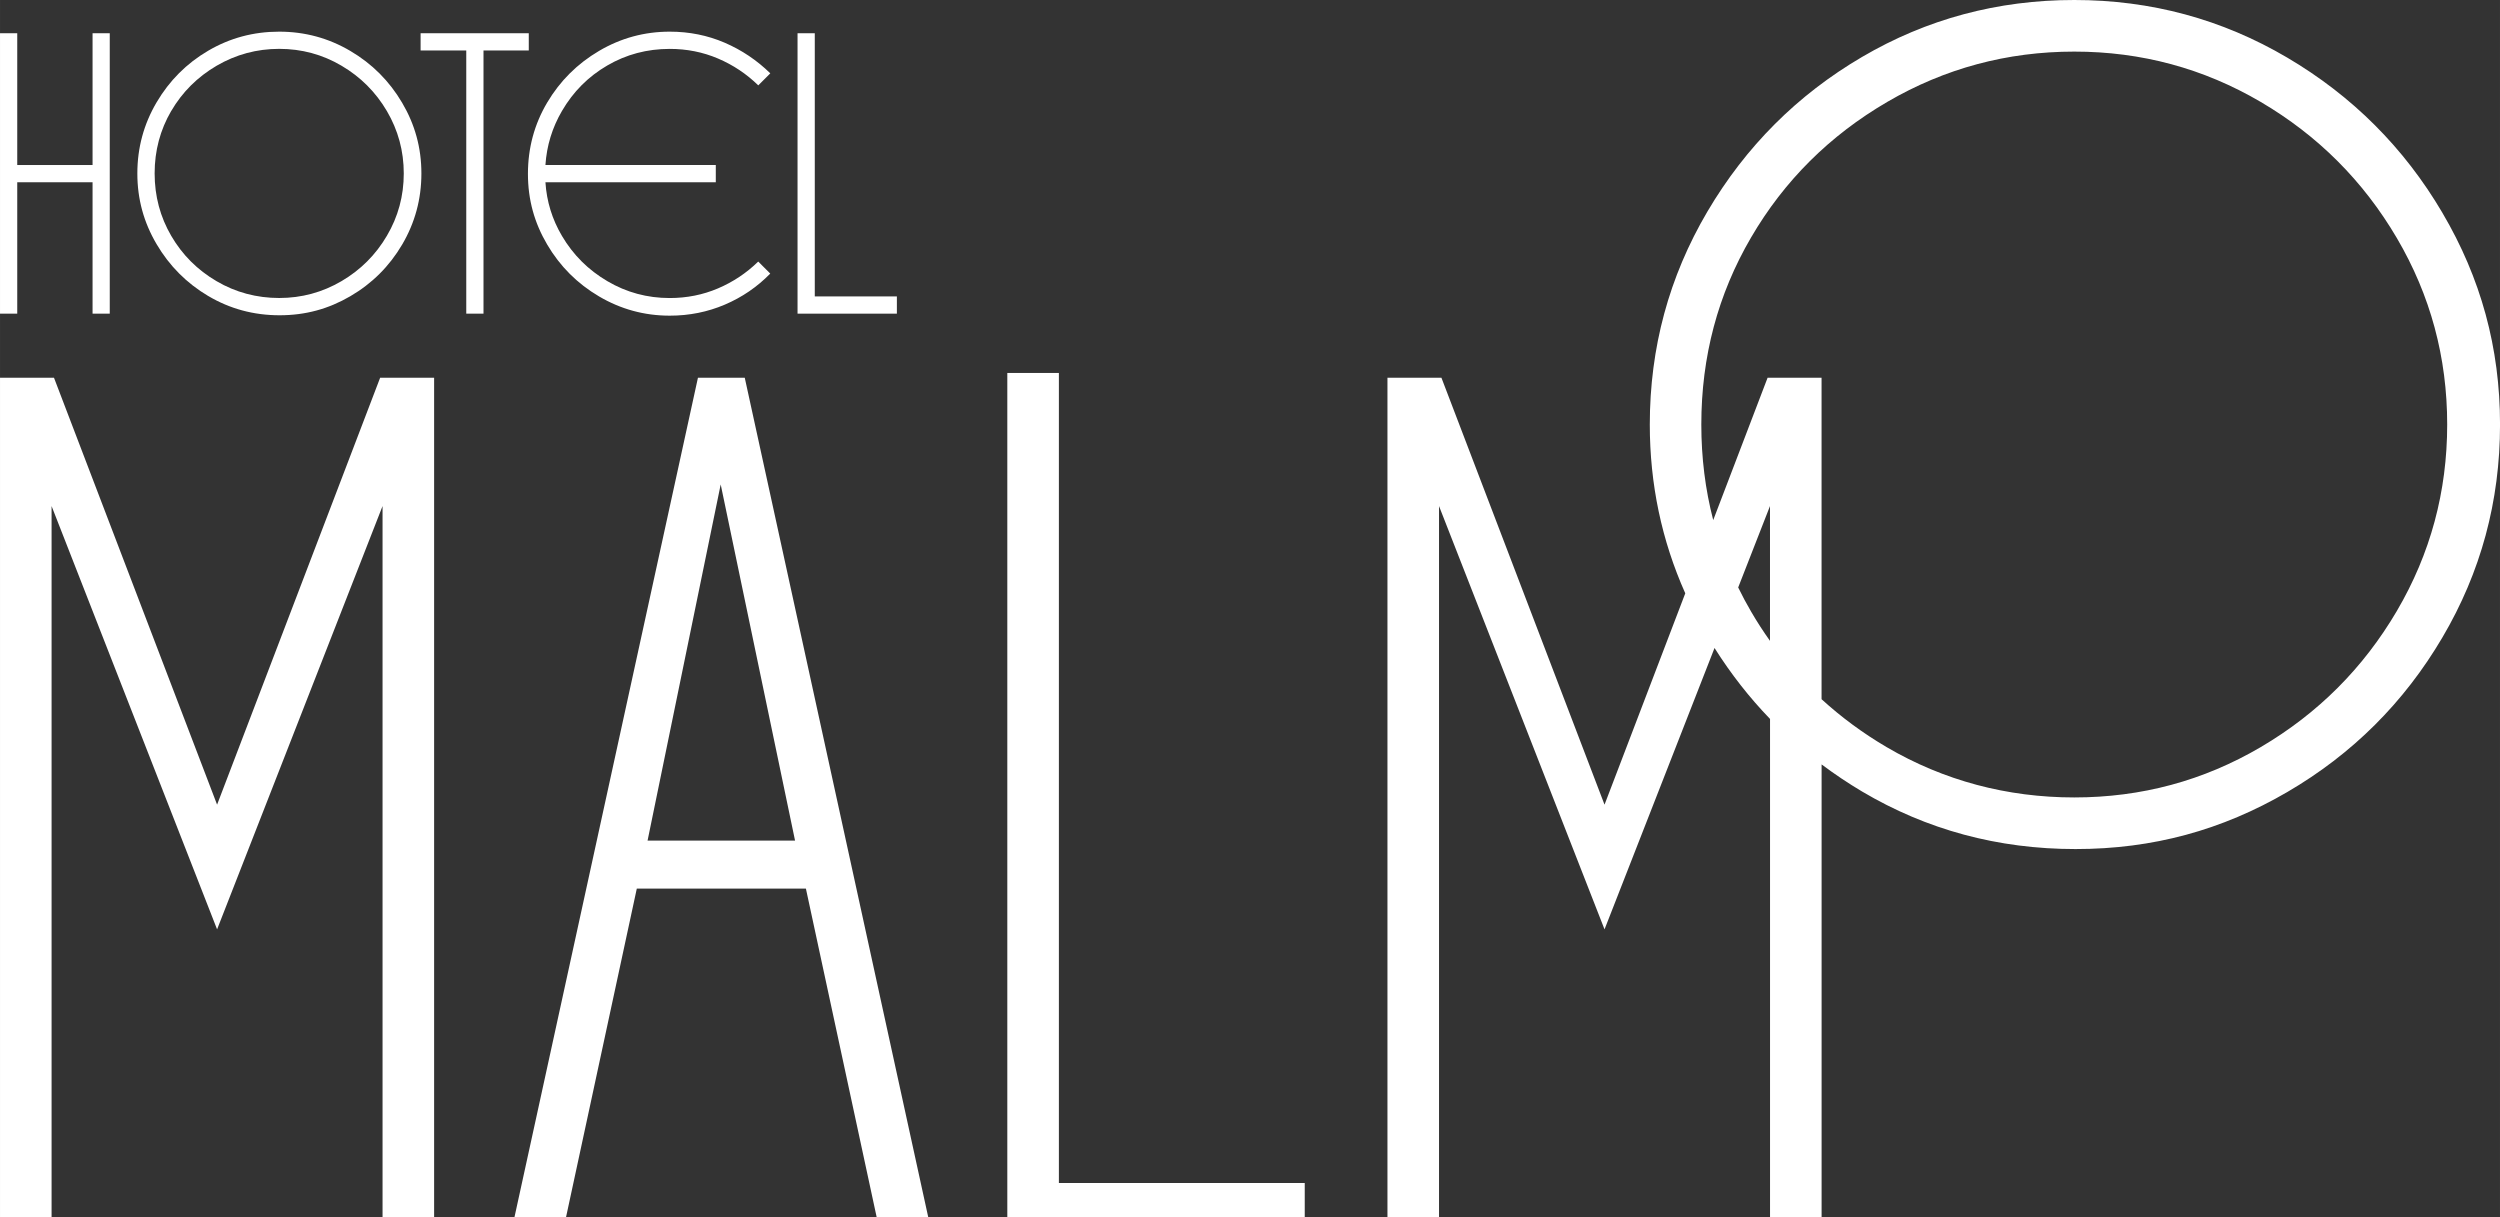
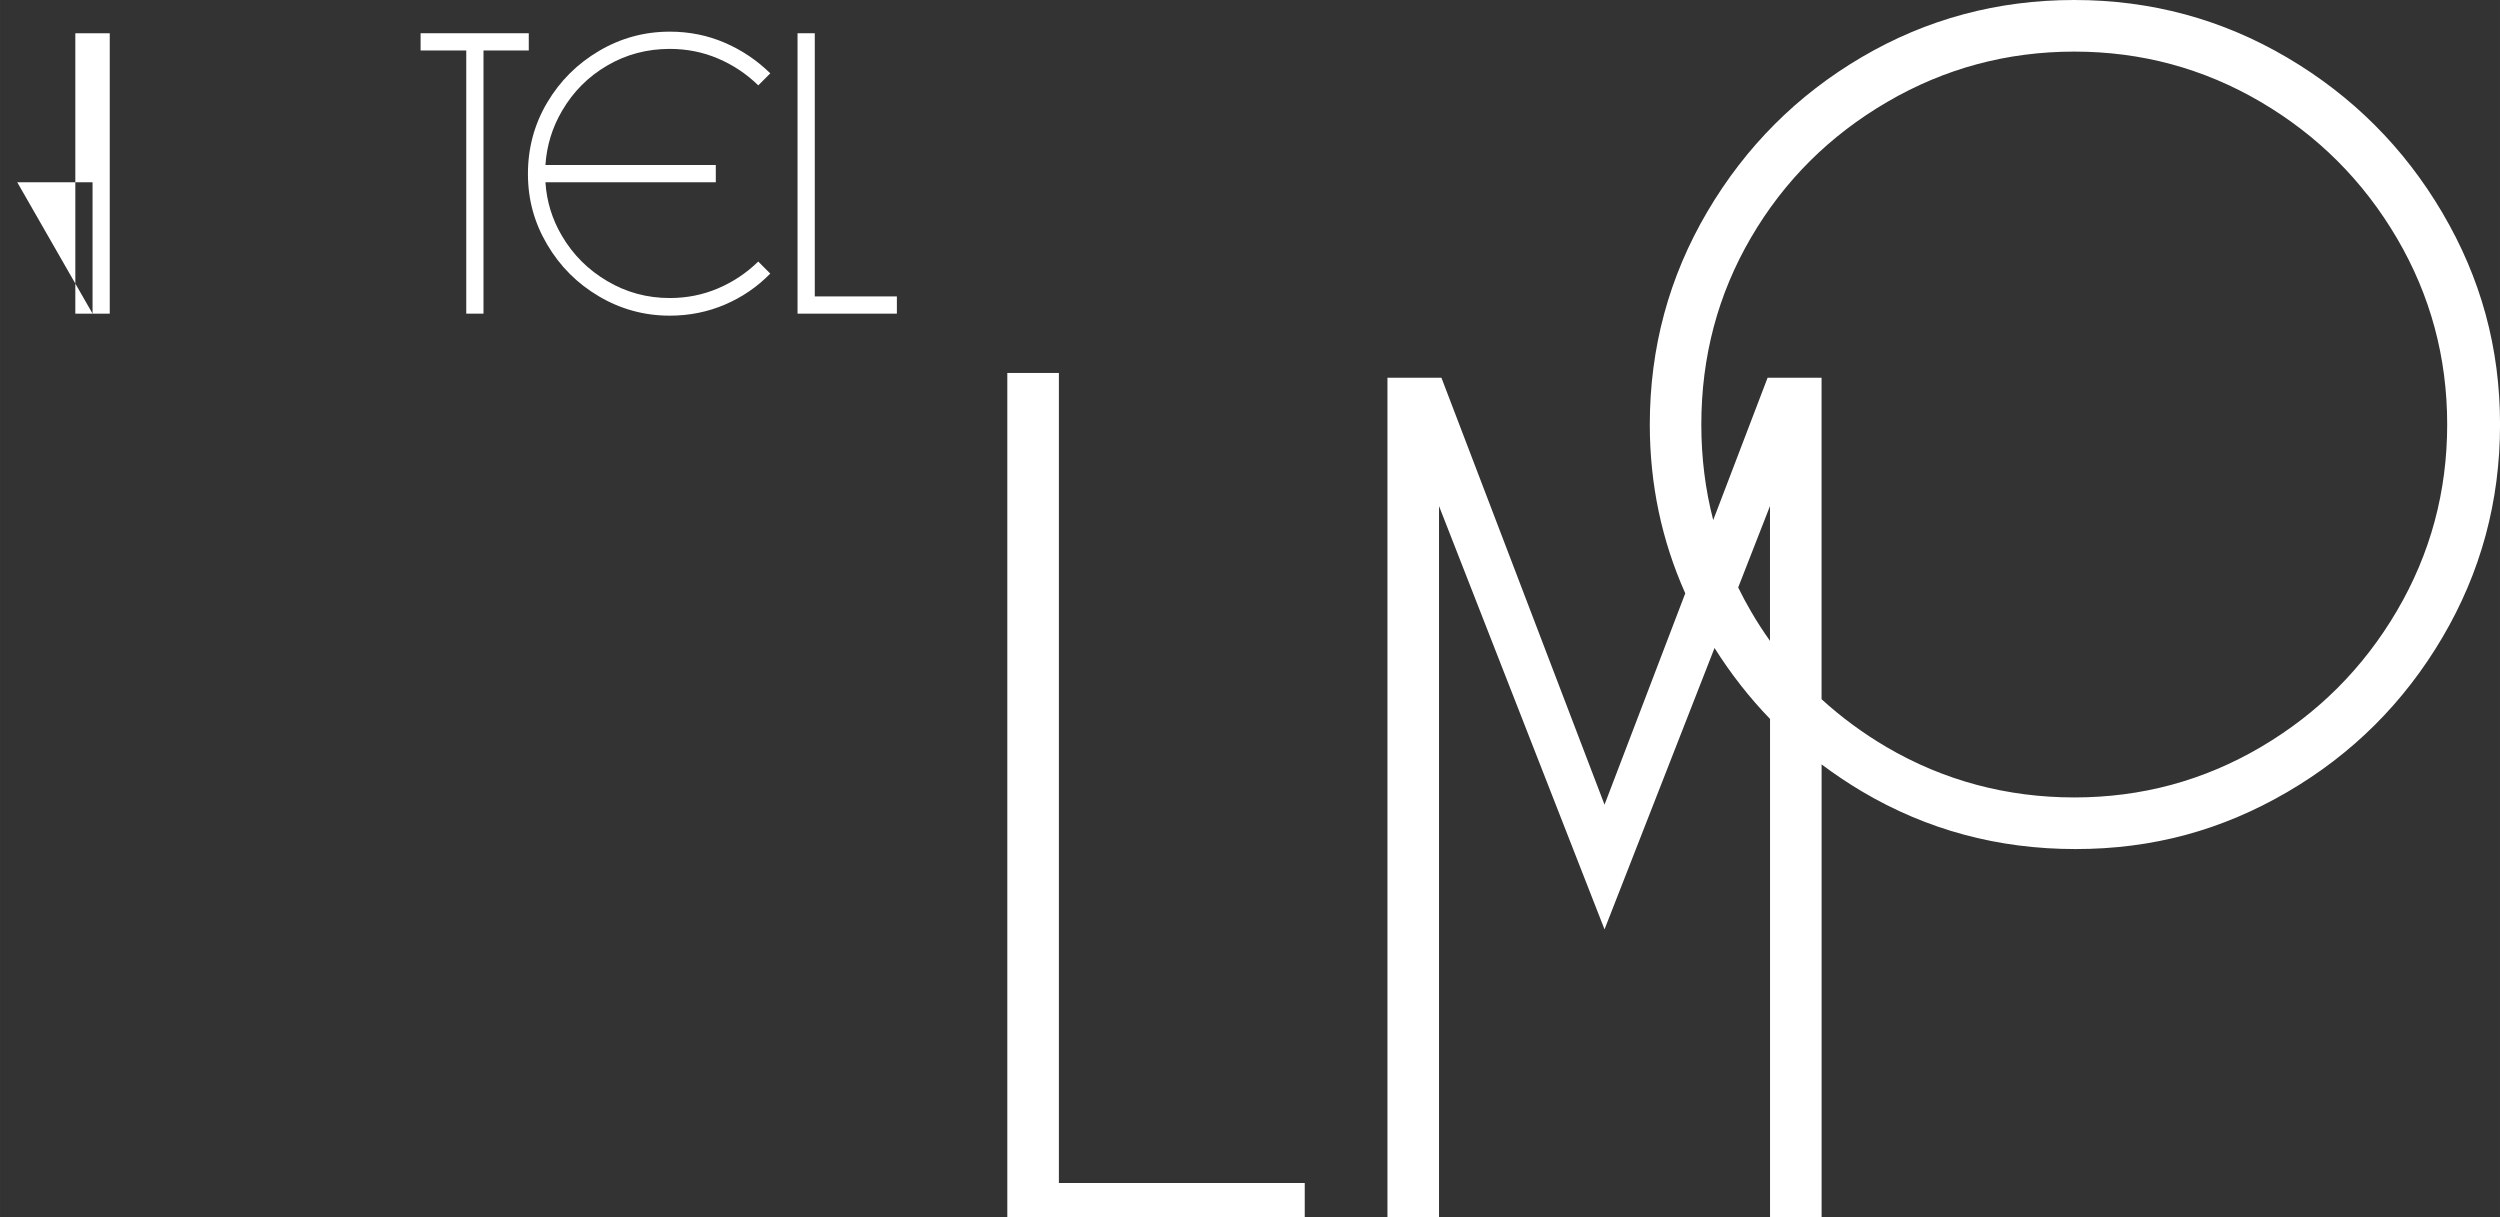
<svg xmlns="http://www.w3.org/2000/svg" viewBox="0 0 571.57 278.28" width="571" height="278">
  <rect x="0" y="0" width="571.57" height="278.28" fill="#333333" stroke="none" />
  <g fill="#fff">
-     <path d="m49.63 183.97-37.29-97.61h-12.34v191.92h11.79v-162.58l37.84 96.78 37.83-96.78v162.58h11.79v-191.92h-12.34z" />
-     <path d="m159.57 86.36-41.95 191.92h11.79l16.18-75.12h38.66l16.18 75.12h11.79l-41.95-191.92h-10.69zm-11.52 105.83 16.72-81.43 17 81.43z" />
    <path d="m242.09 85.27h-11.79v193.01h7.68 4.11 56.21v-7.81h-56.21z" />
    <path d="m558.41 48.66c-8.77-14.9-20.61-26.73-35.5-35.5-14.9-8.77-31.12-13.16-48.66-13.16s-33.72 4.34-48.53 13.02c-14.8 8.68-26.59 20.47-35.37 35.37-8.77 14.9-13.16 31.12-13.16 48.67 0 13.63 2.71 26.49 8.11 38.59l-18.46 48.32-37.29-97.61h-12.34v191.92h11.79v-162.58l37.84 96.78 25.15-64.33c3.73 5.92 7.96 11.32 12.69 16.22v113.92h11.79v-103.52c2.94 2.2 6.02 4.27 9.25 6.19 14.81 8.77 31.07 13.16 48.8 13.16s33.49-4.34 48.39-13.02c14.89-8.68 26.73-20.47 35.5-35.37 8.78-14.9 13.17-31.12 13.17-48.67s-4.39-33.49-13.17-48.39zm-158.06 91.17c-1.06-1.81-2.04-3.65-2.95-5.52l7.27-18.61v30.82c-1.53-2.15-2.97-4.37-4.32-6.69zm147.64-.14c-7.68 13.07-18.05 23.44-31.12 31.12s-27.28 11.51-42.63 11.51-29.84-3.84-42.91-11.51c-5.43-3.19-10.38-6.85-14.87-10.95v-73.49h-12.34l-12.43 32.54c-1.81-6.98-2.72-14.26-2.72-21.85 0-15.53 3.79-29.79 11.38-42.77 7.58-12.98 17.96-23.3 31.12-30.98s27.42-11.51 42.77-11.51 29.56 3.84 42.63 11.51c13.07 7.68 23.44 18.05 31.12 31.12s11.51 27.28 11.51 42.63-3.84 29.57-11.51 42.63z" />
-     <path d="m3.94 41.67h17.22v30.04h3.93v-64.11h-3.93v30.13h-17.22v-30.13h-3.94v64.11h3.94z" />
-     <path d="m47.62 67.68c4.95 2.93 10.38 4.4 16.3 4.4s11.19-1.45 16.16-4.35c4.98-2.9 8.93-6.84 11.86-11.81 2.93-4.98 4.4-10.39 4.4-16.26s-1.47-11.19-4.4-16.16c-2.93-4.98-6.88-8.93-11.86-11.86s-10.39-4.4-16.26-4.4-11.26 1.45-16.21 4.35-8.88 6.84-11.81 11.81c-2.93 4.98-4.4 10.39-4.4 16.26s1.47 11.19 4.4 16.16c2.93 4.98 6.87 8.93 11.81 11.86zm-8.47-42.31c2.53-4.33 6-7.78 10.39-10.35 4.4-2.56 9.16-3.85 14.29-3.85s9.88 1.28 14.24 3.85c4.36 2.56 7.83 6.03 10.39 10.39 2.56 4.37 3.85 9.11 3.85 14.24s-1.28 9.88-3.85 14.24c-2.56 4.37-6.03 7.83-10.39 10.39-4.37 2.56-9.11 3.85-14.24 3.85s-9.97-1.28-14.33-3.85c-4.37-2.56-7.82-6.01-10.35-10.35-2.53-4.33-3.8-9.1-3.8-14.29s1.27-9.95 3.8-14.29z" />
+     <path d="m3.94 41.67h17.22v30.04h3.93v-64.11h-3.93v30.13v-30.13h-3.94v64.11h3.94z" />
    <path d="m120.89 11.54v-3.94h-10.35-3.94-10.44v3.94h10.44v60.17h3.94v-60.17z" />
    <path d="m125.1 55.91c2.93 4.98 6.88 8.93 11.86 11.86s10.36 4.4 16.16 4.4c4.46 0 8.65-.84 12.59-2.52s7.4-4.04 10.39-7.1l-2.75-2.75c-2.69 2.63-5.76 4.67-9.21 6.14s-7.13 2.2-11.03 2.2c-5.13 0-9.88-1.28-14.24-3.85-4.37-2.56-7.83-6.01-10.39-10.35-2.24-3.79-3.5-7.88-3.78-12.27h38.95v-3.94h-38.95c.29-4.42 1.55-8.54 3.78-12.36 2.56-4.4 6.01-7.86 10.35-10.39 4.33-2.53 9.1-3.8 14.29-3.8 3.91 0 7.58.73 11.03 2.2s6.52 3.51 9.21 6.14l2.75-2.75c-3.05-2.99-6.54-5.33-10.44-7.01-3.91-1.68-8.09-2.52-12.55-2.52-5.8 0-11.19 1.47-16.16 4.4-4.98 2.93-8.93 6.87-11.86 11.81-2.93 4.95-4.4 10.38-4.4 16.3s1.47 11.19 4.4 16.16z" />
    <path d="m186.28 71.71h18.77v-3.94h-18.77v-60.17h-3.94v64.11h2.57z" />
  </g>
</svg>